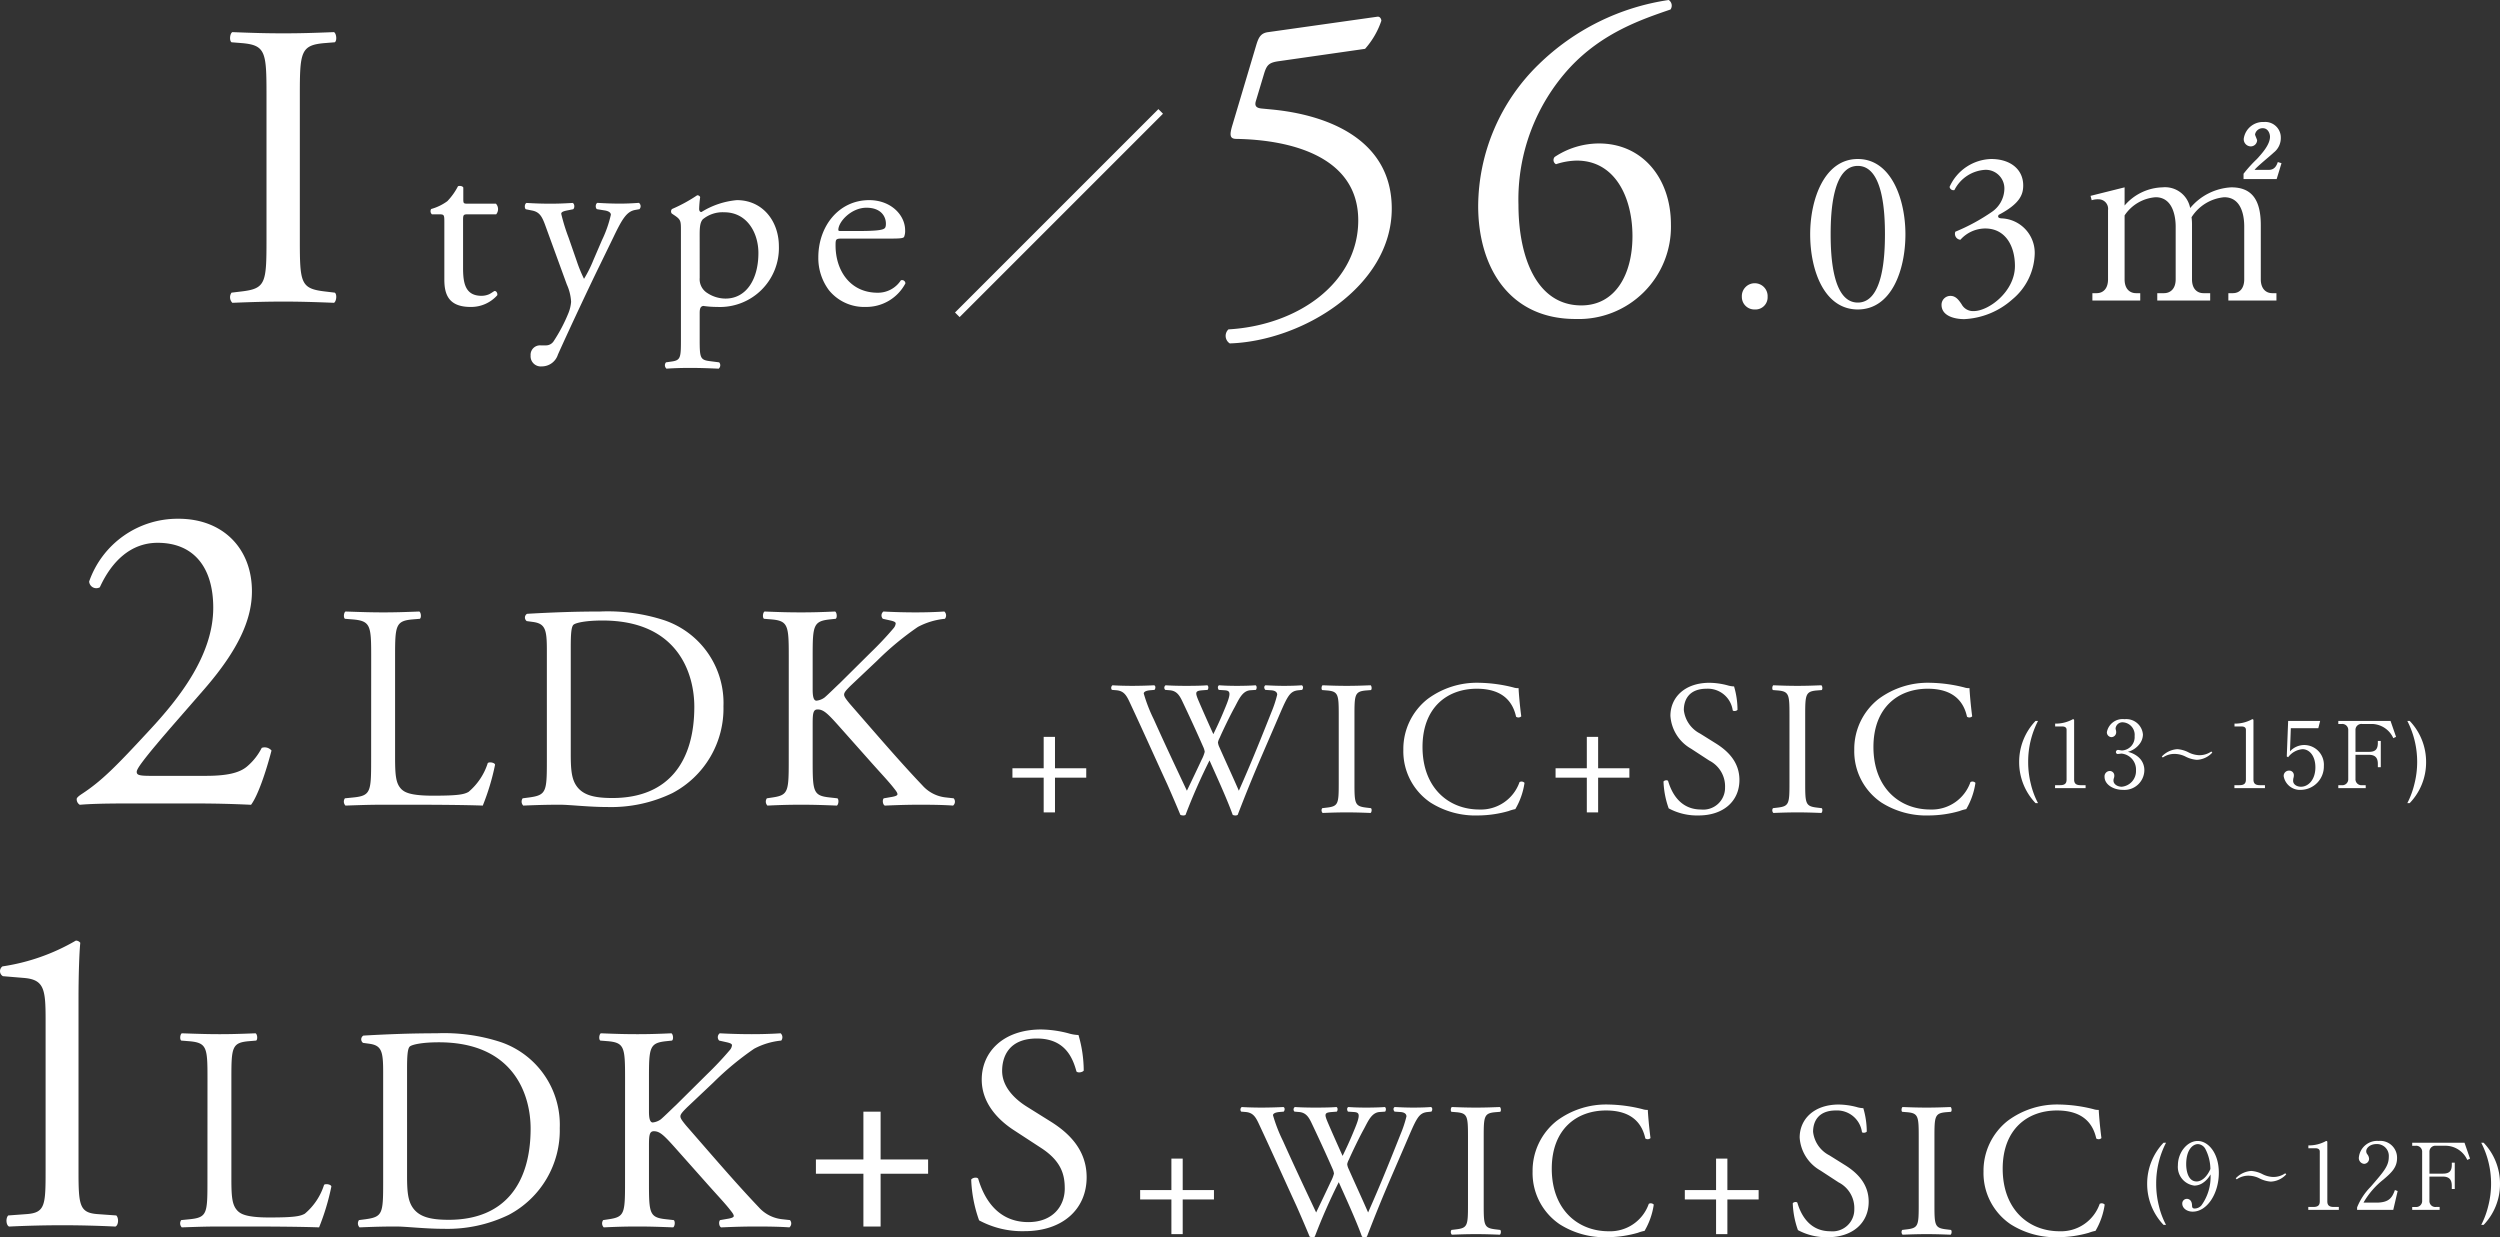
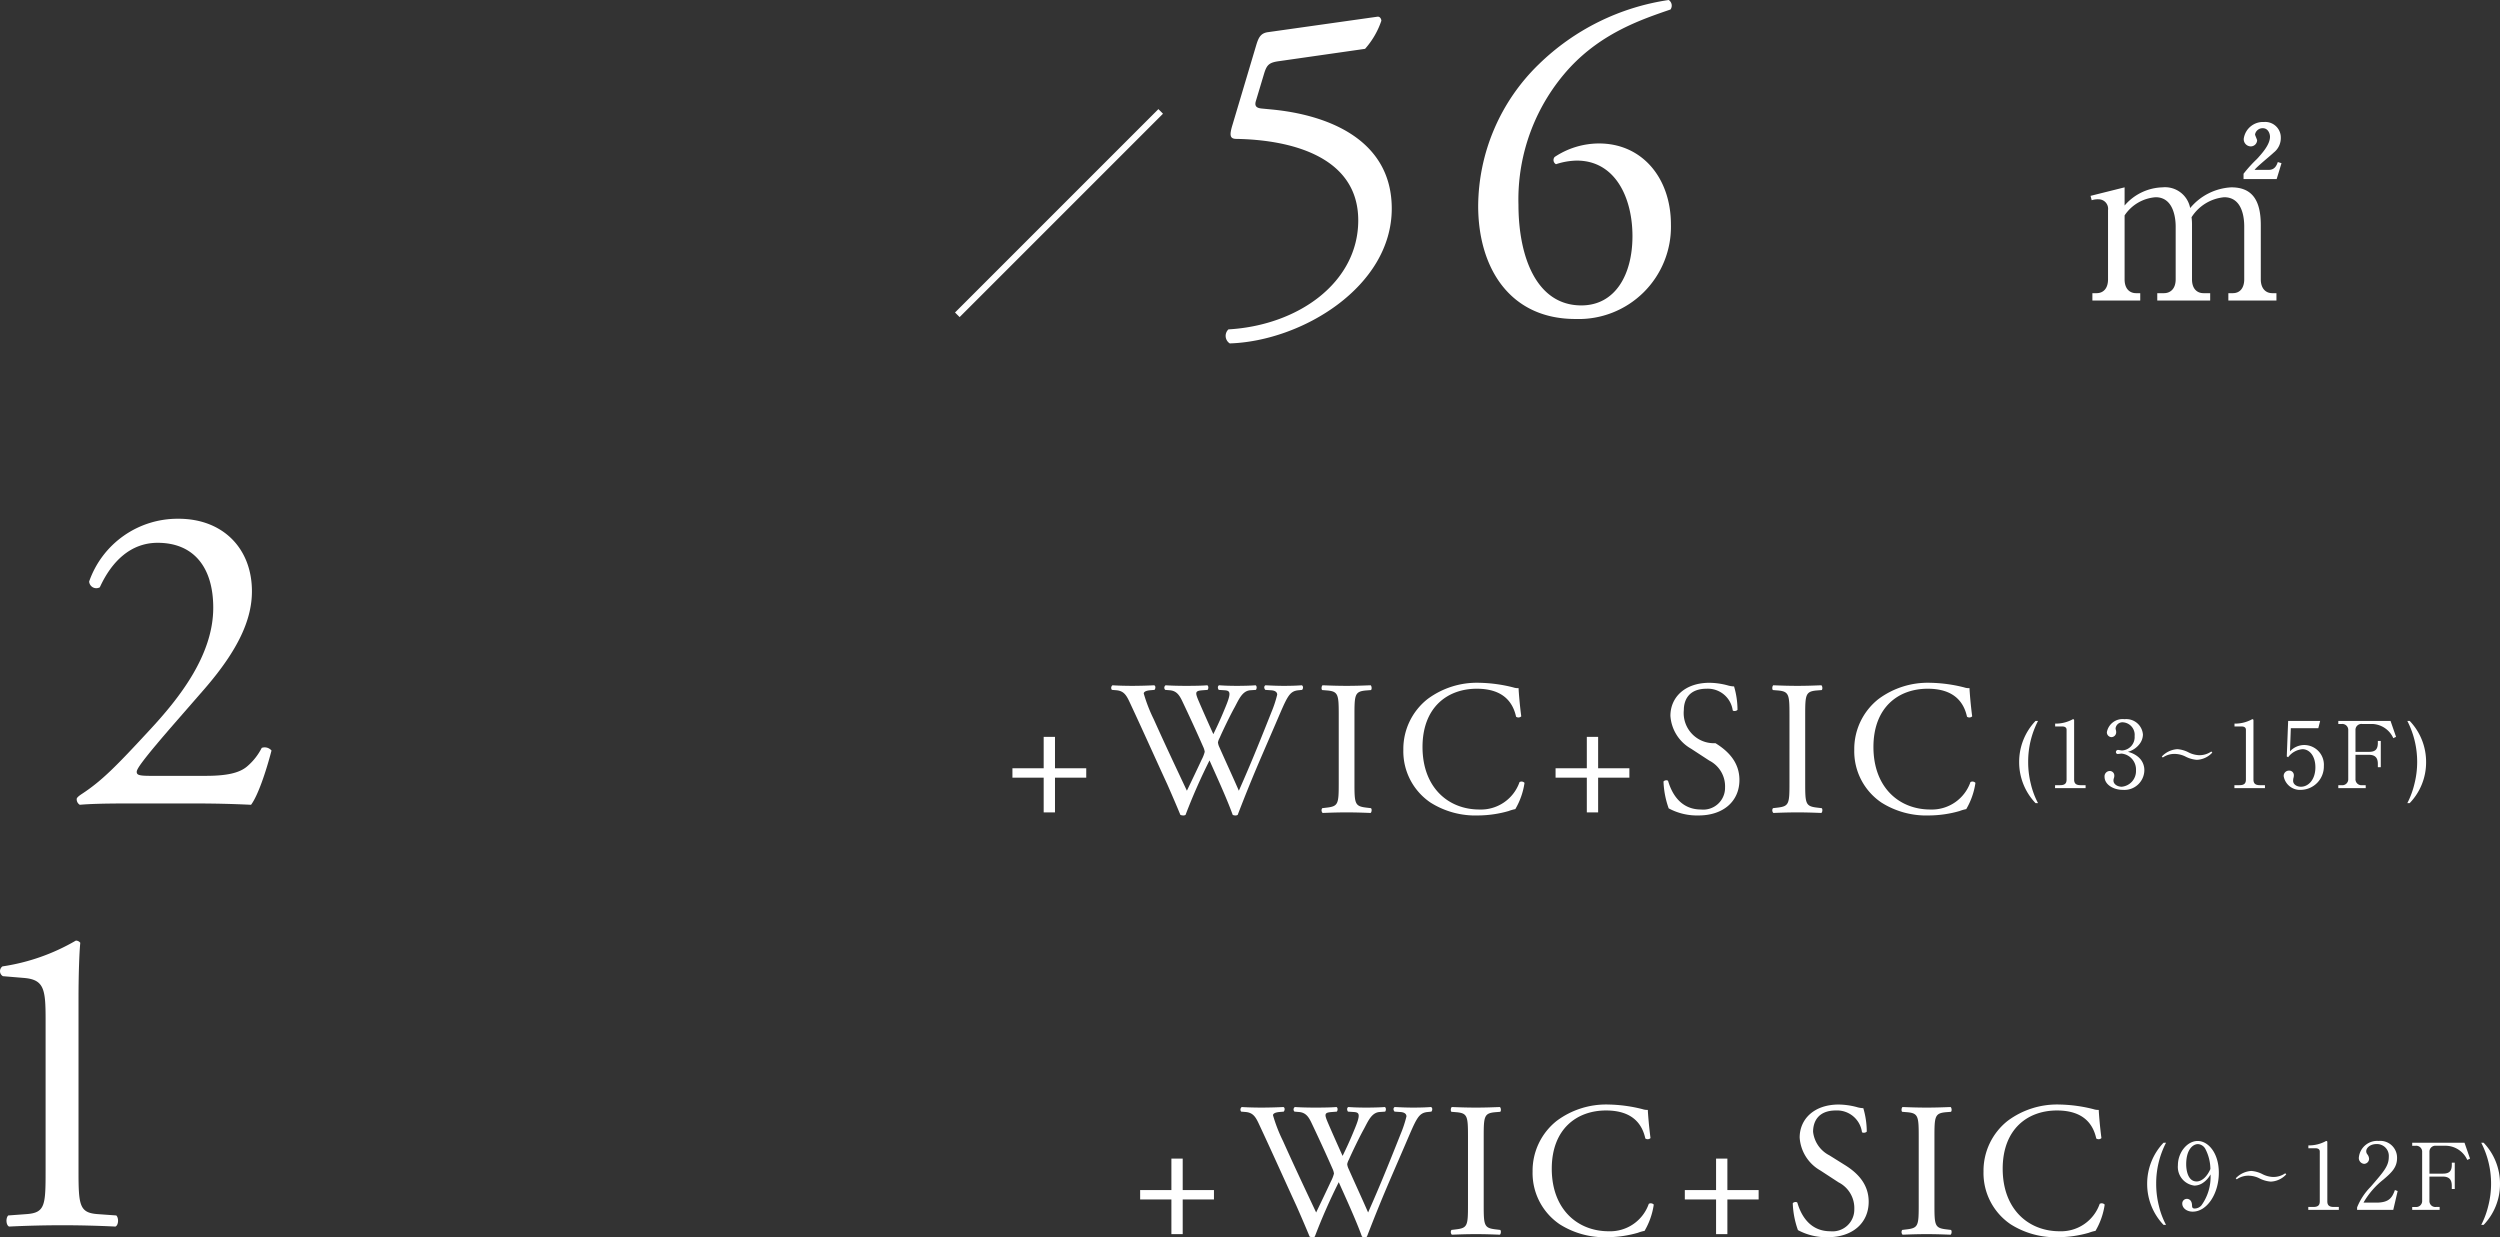
<svg xmlns="http://www.w3.org/2000/svg" width="325.996" height="161.329" viewBox="0 0 325.996 161.329">
  <rect x="0" y="0" width="325.996" height="161.329" fill="#333333" stroke="none" />
  <g id="itype-white" transform="translate(-18193 -1953.231)">
    <g id="グループ_49302" data-name="グループ 49302" transform="translate(3.451)">
-       <path id="パス_104968" data-name="パス 104968" d="M6.784-8.056c0,5.618-.106,6.36-3.233,6.731l-1.325.159A1.029,1.029,0,0,0,2.332.159C4.982.053,6.784,0,9.01,0c2.12,0,3.922.053,6.572.159.318-.159.424-1.113.106-1.325l-1.325-.159C11.236-1.7,11.13-2.438,11.13-8.056V-26.924c0-5.618.106-6.519,3.233-6.784l1.325-.106c.318-.212.212-1.166-.106-1.325-2.65.106-4.452.159-6.572.159-2.226,0-4.028-.053-6.678-.159-.318.159-.424,1.113-.106,1.325l1.325.106c3.127.265,3.233,1.166,3.233,6.784Z" transform="translate(18217.516 1992.558)" fill="#fff" />
-       <path id="パス_104969" data-name="パス 104969" d="M20.955-11.616A1.055,1.055,0,0,0,20.922-13H17.259c-.561,0-.594-.033-.594-.627v-1.485c-.132-.231-.528-.231-.693-.165a8.169,8.169,0,0,1-1.386,1.947,6.552,6.552,0,0,1-2.112,1.023.549.549,0,0,0,.1.693H13.5c.66,0,.693.066.693.957V-3.1c0,1.98.594,3.564,3.432,3.564a4.569,4.569,0,0,0,3.465-1.518c.066-.2-.066-.561-.33-.561-.1,0-.528.363-.825.462a2.519,2.519,0,0,1-.891.165c-2.178,0-2.409-1.749-2.409-3.663v-6.171c0-.693.033-.792.594-.792Zm5.94,19.833a2.2,2.2,0,0,0,2.112-1.551c1.617-3.6,4.323-9.339,5.412-11.55l1.848-3.8c1.122-2.343,1.716-3.3,2.805-3.5l.561-.1a.551.551,0,0,0-.066-.825c-.924.066-1.683.1-2.508.1-.858,0-1.848-.033-2.9-.1-.264.1-.3.66-.066.825l1.023.165c.594.1.792.33.792.561a15.345,15.345,0,0,1-1.155,3.3L33.627-5.643A16.081,16.081,0,0,1,32.406-3.2a18.48,18.48,0,0,1-.957-2.343L30.393-8.58a24.956,24.956,0,0,1-.957-3.1c0-.231.264-.33.726-.429l.825-.165c.231-.165.2-.726-.066-.825-1.056.066-1.98.1-2.871.1-1.089,0-2.079-.033-3.135-.1-.264.1-.3.66-.1.825l.825.165c1.155.231,1.386,1.023,1.947,2.574l2.574,7.062A6.272,6.272,0,0,1,30.723-.2a5,5,0,0,1-.33,1.419,21.016,21.016,0,0,1-1.914,3.663,1.2,1.2,0,0,1-1.089.594h-.627a1.229,1.229,0,0,0-1.32,1.32A1.326,1.326,0,0,0,26.895,8.217Zm18.15-3.5c0,2.376-.033,2.706-1.254,2.871l-.693.1a.577.577,0,0,0,.066.825c.924-.066,1.914-.1,3.1-.1,1.155,0,2.112.033,3.7.1a.577.577,0,0,0,.066-.825l-1.287-.165c-1.188-.165-1.254-.462-1.254-2.8V1.254c0-.693.165-.858.462-.924a12.469,12.469,0,0,0,1.815.132,7.688,7.688,0,0,0,8.052-7.887c0-3.333-2.145-6.039-5.478-6.039a10.487,10.487,0,0,0-4.62,1.551c-.231,0-.3-.2-.3-.429a14.944,14.944,0,0,1,.132-1.518.374.374,0,0,0-.4-.231,19.949,19.949,0,0,1-3.267,1.782.451.451,0,0,0-.033.594l.3.2c.891.594.891.759.891,2.046ZM47.487-9.009c0-1.089.1-1.584.4-1.947a4.056,4.056,0,0,1,2.805-.924c2.97,0,4.455,2.673,4.455,5.313,0,3.432-1.584,5.94-4.29,5.94a4.345,4.345,0,0,1-2.376-.726,2.125,2.125,0,0,1-.99-1.98ZM72.2-8.448c1.386,0,1.848-.033,1.947-.231a2.039,2.039,0,0,0,.132-.858c0-1.98-1.848-3.927-4.686-3.927-3.96,0-6.633,3.4-6.633,7.458a7.007,7.007,0,0,0,1.386,4.29A5.914,5.914,0,0,0,69.135.462a5.767,5.767,0,0,0,5.181-3.069.436.436,0,0,0-.594-.4,3.556,3.556,0,0,1-3.036,1.617c-3.531,0-5.478-2.838-5.478-6.171,0-.825.033-.891.891-.891Zm-6.4-.99c-.231,0-.231-.1-.231-.165.033-1.089,1.716-2.871,3.663-2.871,1.914,0,2.541,1.155,2.541,2.079,0,.429-.1.561-.2.627-.264.2-.99.33-3.432.33Z" transform="translate(18233.297 1992.792)" fill="#fff" />
      <path id="パス_104970" data-name="パス 104970" d="M28.56-24.36l-.6-.6L1.44,1.56l.6.6Z" transform="translate(18312.641 1992.42)" fill="#fff" />
      <path id="パス_104971" data-name="パス 104971" d="M4.6-24.485c-.413,1.357-.354,1.829.531,1.829C12.1-22.538,21-20.414,21-12.036,21-3.953,13.216,1.652,4.071,2.183a1.168,1.168,0,0,0,.177,1.829c9.381-.3,21.122-7.375,21.122-17.582,0-8.968-8.26-12.213-15.635-12.921L8.5-26.609c-.826-.059-1.062-.354-.826-1.062l1.062-3.54c.354-1.121.649-1.416,2.006-1.593L21.889-34.4a10.663,10.663,0,0,0,2.124-3.658c0-.236-.177-.59-.531-.531L9.263-36.58c-.944.118-1.239.649-1.534,1.593ZM36.639-13.924C36.639-5.9,40.71.826,49.324.826A12.03,12.03,0,0,0,61.773-11.5c0-6.018-3.717-10.561-9.381-10.561A10.471,10.471,0,0,0,46.61-20.3a.616.616,0,0,0,.177.944,9.03,9.03,0,0,1,2.714-.472c5.015,0,7.257,4.838,7.257,9.853S54.516-.944,50.091-.944c-5.841,0-8.2-6.313-8.2-13.157a25.391,25.391,0,0,1,6.726-17.877c4.248-4.543,9.322-6.254,13.1-7.552a.873.873,0,0,0-.236-1.239,30.616,30.616,0,0,0-16.933,8.378A25.938,25.938,0,0,0,36.639-13.924Z" transform="translate(18345.662 1994)" fill="#fff" />
-       <path id="パス_104972" data-name="パス 104972" d="M3.75.42A1.583,1.583,0,0,0,5.43-1.23,1.68,1.68,0,0,0,3.75-3,1.681,1.681,0,0,0,2.07-1.23,1.632,1.632,0,0,0,3.75.42ZM17.19-19.2c-4.38,0-6.21,5.28-6.21,9.81,0,4.71,1.83,9.81,6.21,9.81s6.21-5.1,6.21-9.81C23.4-13.92,21.57-19.2,17.19-19.2Zm0,.9c3.3,0,3.54,6.09,3.54,8.91S20.49-.48,17.19-.48s-3.54-6.09-3.54-8.91S13.89-18.3,17.19-18.3ZM31.08,1.68A10.139,10.139,0,0,0,37.35-.9a7.992,7.992,0,0,0,2.91-5.94,4.5,4.5,0,0,0-4.35-4.62c-.36-.03-.51-.15-.36-.45,2.73-1.44,3.21-2.61,3.21-3.84,0-2.13-1.71-3.45-4.17-3.45a6.13,6.13,0,0,0-5.43,3.63.5.5,0,0,0,.63.42,4.8,4.8,0,0,1,4.05-2.64,2.428,2.428,0,0,1,2.46,2.58,3.715,3.715,0,0,1-1.59,2.88,25.354,25.354,0,0,1-4.8,2.61.772.772,0,0,0,.66,1.05,4.359,4.359,0,0,1,3.24-1.47c2.61,0,3.87,2.25,3.87,4.89,0,3.33-3.42,5.88-5.37,5.88a1.682,1.682,0,0,1-1.59-.9c-.33-.48-.72-1.08-1.44-1.08A1.152,1.152,0,0,0,28.11-.18C28.11,1.23,29.73,1.68,31.08,1.68Z" transform="translate(18414.613 1993.165)" fill="#fff" />
      <path id="パス_104973" data-name="パス 104973" d="M2.76-13.65l.15.57a2.615,2.615,0,0,1,.9-.12,1.237,1.237,0,0,1,1.23,1.41v9.03c0,1.17-.6,1.8-1.5,1.8H3V0H9.24V-.96H8.7c-.81,0-1.5-.54-1.5-1.8V-11.1a5.333,5.333,0,0,1,4.05-2.37c2.52,0,2.61,3.18,2.61,3.81v6.9c0,1.23-.69,1.8-1.53,1.8h-.87V0h6.9V-.96h-.87c-.81,0-1.5-.54-1.5-1.8V-9.84a6.977,6.977,0,0,0-.06-1.02,5.652,5.652,0,0,1,4.26-2.61c2.49,0,2.61,2.97,2.61,3.81v6.9c0,.99-.45,1.8-1.5,1.8h-.57V0H27V-.96h-.54c-.9,0-1.5-.66-1.5-1.8V-9.84c0-3.33-1.2-4.92-3.84-4.92a7.475,7.475,0,0,0-5.37,2.7,3.329,3.329,0,0,0-3.6-2.7A6.756,6.756,0,0,0,7.2-12.39v-2.37Zm19.95-2.19h4.32l.63-2.07-.48-.15c-.15.42-.39,1.02-1.17,1.02H24.15c.3-.42,2.16-1.92,2.49-2.25a2.4,2.4,0,0,0,.93-1.95,2.026,2.026,0,0,0-2.19-2.04,2.535,2.535,0,0,0-2.64,2.16.931.931,0,0,0,.9,1.02.828.828,0,0,0,.84-.78c0-.12-.27-.66-.27-.78a1,1,0,0,1,1.02-.81c.69,0,.93.72.93,1.11,0,1.05-1.08,2.22-1.71,2.91a17.448,17.448,0,0,0-1.74,1.92Z" transform="translate(18459.393 1992.42)" fill="#fff" />
    </g>
    <g id="グループ_49304" data-name="グループ 49304" transform="translate(1.977)">
      <path id="パス_104974" data-name="パス 104974" d="M11.136-3.6c-1.508,0-1.8-.116-1.8-.522,0-.348.522-1.276,5.278-6.728l3.538-4.06c4.524-5.22,6.206-9.164,6.206-12.76,0-5.568-3.77-9.454-9.57-9.454A12.208,12.208,0,0,0,3.132-28.942a.935.935,0,0,0,1.392.754c1.566-3.422,4.06-5.8,7.54-5.8,4.7,0,7.25,3.19,7.25,8.468,0,6.206-4.466,11.832-8.294,15.95C6.728-4.93,4.814-2.958,2.146-1.218c-.348.232-.638.464-.638.638a.834.834,0,0,0,.406.754C3.19.058,5.1,0,8.352,0h8.41c2.668,0,5.1.058,7.482.174C25.114-.986,26.158-4,26.912-6.9a1.164,1.164,0,0,0-1.276-.348A7.784,7.784,0,0,1,23.78-4.872C22.736-3.944,21-3.6,18.328-3.6Z" transform="translate(18199.516 2058)" fill="#fff" />
-       <path id="パス_104975" data-name="パス 104975" d="M4.864-5.7c0,3.99-.076,4.522-2.28,4.75l-1.14.114a.738.738,0,0,0,.076.95C3.648.038,4.864,0,6.46,0h3.5c3.914,0,7.524.038,9.462.114a30.471,30.471,0,0,0,1.6-5.32c0-.266-.722-.418-.95-.228a8.11,8.11,0,0,1-2.508,3.762c-.608.342-1.406.494-4.636.494-3,0-3.724-.456-4.142-.874-.684-.722-.8-1.71-.8-4.1V-19.38c0-3.99.076-4.6,2.318-4.788l.912-.076c.228-.152.152-.836-.076-.95-1.9.076-3.192.114-4.674.114-1.52,0-2.812-.038-4.94-.114-.228.114-.3.8-.076.95l.95.076c2.394.19,2.47.8,2.47,4.788Zm22.914,0c0,3.99-.076,4.446-2.28,4.75l-.874.114a.738.738,0,0,0,.076.95C26.486.038,27.854,0,29.45,0c1.33,0,3.762.3,6.194.3A18.353,18.353,0,0,0,44.156-1.52a12.463,12.463,0,0,0,6.65-11.324,11.388,11.388,0,0,0-7.714-11.21,23.825,23.825,0,0,0-8.36-1.14c-3.23,0-6.308.114-9.538.3a.568.568,0,0,0-.038.95l.836.114c1.6.228,1.786,1.026,1.786,3.686Zm3.116-14.9c0-1.71.076-2.66.38-2.888s1.52-.532,3.762-.532c9.956,0,11.97,7.068,11.97,11.248C47.006-5.7,43.7-.874,36.328-.874c-2.394,0-3.838-.38-4.674-1.558-.646-.912-.76-2.128-.76-4.142ZM59.318-5.7c0,3.99-.076,4.446-2.09,4.75l-.76.114a.732.732,0,0,0,.076.95C58.1.038,59.394,0,60.952,0c1.482,0,2.774.038,4.636.114.228-.114.3-.8.076-.95L64.638-.95c-2.128-.228-2.2-.76-2.2-4.75v-4.9c0-1.33.076-1.824.646-1.824.912,0,1.52.76,3.686,3.192l3.04,3.42c1.444,1.634,2.432,2.66,3.154,3.572.266.342.532.646.532.874,0,.19-.38.3-.912.38l-.874.152c-.228.228-.114.874.152.95C73.606.038,74.936,0,76.494,0c1.786,0,3.268.038,4.256.114a.665.665,0,0,0,.076-.95L79.8-.95a4.737,4.737,0,0,1-3.04-1.558c-2.964-3.116-5.89-6.536-9.5-10.678-.494-.608-.722-.912-.722-1.178,0-.3.342-.646.874-1.178l3.42-3.23a38.116,38.116,0,0,1,5.32-4.408,9.386,9.386,0,0,1,3.534-1.064.7.7,0,0,0-.076-.95c-1.14.076-2.432.114-3.762.114s-2.85-.038-4.18-.114a.635.635,0,0,0-.076.95l1.026.228c.494.114.646.228.646.38a1.122,1.122,0,0,1-.266.608,42.9,42.9,0,0,1-2.964,3.154l-4.1,4.066c-.418.38-1.406,1.368-1.938,1.824a2.167,2.167,0,0,1-1.064.418c-.418,0-.494-.722-.494-1.444v-4.37c0-3.99.076-4.56,2.28-4.788l.722-.076c.228-.152.152-.836-.076-.95-1.634.076-2.926.114-4.408.114-1.71,0-2.926-.038-4.788-.114-.228.114-.3.8-.076.95l.95.076c2.2.19,2.28.8,2.28,4.788Z" transform="translate(18234.555 2058.165)" fill="#fff" />
-       <path id="パス_104976" data-name="パス 104976" d="M7,0V-4.525h4.075V-5.75H7v-4.1H5.525v4.1H1.45v1.225H5.525V0Zm8.025-15.925c1.05.1,1.35.775,1.825,1.8,1.625,3.475,3.175,6.95,4.775,10.425.325.725,1.3,2.975,1.725,4.025A1,1,0,0,0,23.725.4a.533.533,0,0,0,.3-.075,76.918,76.918,0,0,1,3.125-7.1c.775,1.75,2.225,4.875,3.025,7.1a.8.8,0,0,0,.35.075.533.533,0,0,0,.3-.075C31.85-2.35,32.85-4.8,33.95-7.35l1.825-4.225c1.5-3.475,1.725-4.225,2.975-4.35l.475-.05c.175-.2.15-.525-.05-.6-.65.05-1.375.075-2.325.075-.775,0-1.45-.025-2.4-.075-.2.1-.225.375-.025.6l.725.05c.525.025.825.225.825.575a15.158,15.158,0,0,1-.75,2.275c-.175.45-1.5,3.775-2,4.975-.725,1.775-1.475,3.525-2.25,5.275-.825-1.9-1.7-3.775-2.55-5.7a1.9,1.9,0,0,1-.175-.6,2.041,2.041,0,0,1,.225-.6c.375-.875,1.425-3.05,1.95-3.975.55-1.025,1-2.15,2.05-2.225l.725-.05c.15-.2.125-.525-.05-.6-.575.05-1.575.075-2.4.075-.925,0-1.675-.025-2.35-.075-.175.075-.225.35-.05.6l.75.05c.8.05.925.325.025,2.45-.55,1.35-1,2.3-1.475,3.275-.7-1.55-1.4-3.125-1.925-4.35-.475-1.125-.45-1.3.525-1.375l.65-.05c.15-.2.125-.525-.05-.6-.575.05-1.5.075-2.75.075-1,0-1.95-.025-2.675-.075a.386.386,0,0,0-.05.6l.6.05c.85.075,1.225.6,1.6,1.375.95,2,1.875,4,2.75,6a2.166,2.166,0,0,1,.2.65,4.539,4.539,0,0,1-.4,1.025c-.65,1.4-1.325,2.8-1.925,4.05-1.45-3.075-2.925-6.2-4.325-9.325a20.111,20.111,0,0,1-1.3-3.35c0-.225.3-.375.825-.425l.575-.05c.15-.175.175-.525-.05-.6-.875.05-2.15.075-2.85.075-.775,0-1.9-.025-2.575-.075a.411.411,0,0,0-.075.6ZM44-3.8c0,2.65-.05,3-1.525,3.175L41.85-.55a.486.486,0,0,0,.05.625C43.15.025,44,0,45.05,0c1,0,1.85.025,3.1.075.15-.075.2-.525.05-.625l-.625-.075C46.1-.8,46.05-1.15,46.05-3.8v-8.9c0-2.65.05-3.075,1.525-3.2l.625-.05c.15-.1.1-.55-.05-.625-1.25.05-2.1.075-3.1.075-1.05,0-1.9-.025-3.15-.075-.15.075-.2.525-.05.625l.625.05c1.475.125,1.525.55,1.525,3.2Zm8.425-4.35a8.059,8.059,0,0,0,3.55,6.875A10.952,10.952,0,0,0,62.2.4a14.733,14.733,0,0,0,3.95-.575,5.034,5.034,0,0,1,.875-.25,9.4,9.4,0,0,0,1.2-3.425.526.526,0,0,0-.65-.1A5.33,5.33,0,0,1,62.35-.375c-4.1,0-7.425-2.9-7.425-8.15,0-5.175,3.25-7.6,7.075-7.6,3.625,0,4.75,1.95,5.125,3.65a.527.527,0,0,0,.675-.05c-.2-1.525-.325-3.1-.35-3.675a1.886,1.886,0,0,1-.7-.1,19.291,19.291,0,0,0-4.425-.6,10.773,10.773,0,0,0-6.75,2.125A8.3,8.3,0,0,0,52.425-8.15ZM77.825,0V-4.525H81.9V-5.75H77.825v-4.1H76.35v4.1H72.275v1.225H76.35V0ZM96.25-4.225c0-2.375-1.55-3.825-3.125-4.8l-2-1.25A3.932,3.932,0,0,1,89-13.35c0-1.15.525-2.775,2.975-2.775a3.275,3.275,0,0,1,3.4,2.825c.125.15.525.075.625-.075a10.935,10.935,0,0,0-.45-3.05,3.36,3.36,0,0,1-.875-.15A9.663,9.663,0,0,0,92.35-16.9c-3.25,0-5.1,1.925-5.1,4.3a5.332,5.332,0,0,0,2.7,4.3l2.375,1.55a3.756,3.756,0,0,1,2.05,3.5A2.839,2.839,0,0,1,91.25-.375c-2.9,0-3.925-2.45-4.3-3.725-.1-.15-.475-.1-.6.075a11.545,11.545,0,0,0,.675,3.5,7.8,7.8,0,0,0,3.9.925C94.175.4,96.25-1.475,96.25-4.225Zm6.525.425c0,2.65-.05,3-1.525,3.175l-.625.075a.486.486,0,0,0,.05.625c1.25-.05,2.1-.075,3.15-.075,1,0,1.85.025,3.1.075.15-.075.2-.525.05-.625l-.625-.075c-1.475-.175-1.525-.525-1.525-3.175v-8.9c0-2.65.05-3.075,1.525-3.2l.625-.05c.15-.1.1-.55-.05-.625-1.25.05-2.1.075-3.1.075-1.05,0-1.9-.025-3.15-.075-.15.075-.2.525-.05.625l.625.05c1.475.125,1.525.55,1.525,3.2Zm8.45-4.35a8.059,8.059,0,0,0,3.55,6.875A10.952,10.952,0,0,0,121,.4a14.733,14.733,0,0,0,3.95-.575,5.034,5.034,0,0,1,.875-.25,9.4,9.4,0,0,0,1.2-3.425.526.526,0,0,0-.65-.1A5.33,5.33,0,0,1,121.15-.375c-4.1,0-7.425-2.9-7.425-8.15,0-5.175,3.25-7.6,7.075-7.6,3.625,0,4.75,1.95,5.125,3.65a.527.527,0,0,0,.675-.05c-.2-1.525-.325-3.1-.35-3.675a1.886,1.886,0,0,1-.7-.1,19.291,19.291,0,0,0-4.425-.6,10.773,10.773,0,0,0-6.75,2.125A8.3,8.3,0,0,0,111.225-8.15Z" transform="translate(18321.592 2059.165)" fill="#fff" />
+       <path id="パス_104976" data-name="パス 104976" d="M7,0V-4.525h4.075V-5.75H7v-4.1H5.525v4.1H1.45v1.225H5.525V0Zm8.025-15.925c1.05.1,1.35.775,1.825,1.8,1.625,3.475,3.175,6.95,4.775,10.425.325.725,1.3,2.975,1.725,4.025A1,1,0,0,0,23.725.4a.533.533,0,0,0,.3-.075,76.918,76.918,0,0,1,3.125-7.1c.775,1.75,2.225,4.875,3.025,7.1a.8.8,0,0,0,.35.075.533.533,0,0,0,.3-.075C31.85-2.35,32.85-4.8,33.95-7.35l1.825-4.225c1.5-3.475,1.725-4.225,2.975-4.35l.475-.05c.175-.2.15-.525-.05-.6-.65.05-1.375.075-2.325.075-.775,0-1.45-.025-2.4-.075-.2.1-.225.375-.025.6l.725.05c.525.025.825.225.825.575a15.158,15.158,0,0,1-.75,2.275c-.175.45-1.5,3.775-2,4.975-.725,1.775-1.475,3.525-2.25,5.275-.825-1.9-1.7-3.775-2.55-5.7a1.9,1.9,0,0,1-.175-.6,2.041,2.041,0,0,1,.225-.6c.375-.875,1.425-3.05,1.95-3.975.55-1.025,1-2.15,2.05-2.225l.725-.05c.15-.2.125-.525-.05-.6-.575.05-1.575.075-2.4.075-.925,0-1.675-.025-2.35-.075-.175.075-.225.35-.05.6l.75.05c.8.05.925.325.025,2.45-.55,1.35-1,2.3-1.475,3.275-.7-1.55-1.4-3.125-1.925-4.35-.475-1.125-.45-1.3.525-1.375l.65-.05c.15-.2.125-.525-.05-.6-.575.05-1.5.075-2.75.075-1,0-1.95-.025-2.675-.075a.386.386,0,0,0-.05.6l.6.05c.85.075,1.225.6,1.6,1.375.95,2,1.875,4,2.75,6a2.166,2.166,0,0,1,.2.65,4.539,4.539,0,0,1-.4,1.025c-.65,1.4-1.325,2.8-1.925,4.05-1.45-3.075-2.925-6.2-4.325-9.325a20.111,20.111,0,0,1-1.3-3.35c0-.225.3-.375.825-.425l.575-.05c.15-.175.175-.525-.05-.6-.875.05-2.15.075-2.85.075-.775,0-1.9-.025-2.575-.075a.411.411,0,0,0-.075.6ZM44-3.8c0,2.65-.05,3-1.525,3.175L41.85-.55a.486.486,0,0,0,.05.625C43.15.025,44,0,45.05,0c1,0,1.85.025,3.1.075.15-.075.2-.525.05-.625l-.625-.075C46.1-.8,46.05-1.15,46.05-3.8v-8.9c0-2.65.05-3.075,1.525-3.2l.625-.05c.15-.1.1-.55-.05-.625-1.25.05-2.1.075-3.1.075-1.05,0-1.9-.025-3.15-.075-.15.075-.2.525-.05.625l.625.05c1.475.125,1.525.55,1.525,3.2Zm8.425-4.35a8.059,8.059,0,0,0,3.55,6.875A10.952,10.952,0,0,0,62.2.4a14.733,14.733,0,0,0,3.95-.575,5.034,5.034,0,0,1,.875-.25,9.4,9.4,0,0,0,1.2-3.425.526.526,0,0,0-.65-.1A5.33,5.33,0,0,1,62.35-.375c-4.1,0-7.425-2.9-7.425-8.15,0-5.175,3.25-7.6,7.075-7.6,3.625,0,4.75,1.95,5.125,3.65a.527.527,0,0,0,.675-.05c-.2-1.525-.325-3.1-.35-3.675a1.886,1.886,0,0,1-.7-.1,19.291,19.291,0,0,0-4.425-.6,10.773,10.773,0,0,0-6.75,2.125A8.3,8.3,0,0,0,52.425-8.15ZM77.825,0V-4.525H81.9V-5.75H77.825v-4.1H76.35v4.1H72.275v1.225H76.35V0ZM96.25-4.225c0-2.375-1.55-3.825-3.125-4.8A3.932,3.932,0,0,1,89-13.35c0-1.15.525-2.775,2.975-2.775a3.275,3.275,0,0,1,3.4,2.825c.125.15.525.075.625-.075a10.935,10.935,0,0,0-.45-3.05,3.36,3.36,0,0,1-.875-.15A9.663,9.663,0,0,0,92.35-16.9c-3.25,0-5.1,1.925-5.1,4.3a5.332,5.332,0,0,0,2.7,4.3l2.375,1.55a3.756,3.756,0,0,1,2.05,3.5A2.839,2.839,0,0,1,91.25-.375c-2.9,0-3.925-2.45-4.3-3.725-.1-.15-.475-.1-.6.075a11.545,11.545,0,0,0,.675,3.5,7.8,7.8,0,0,0,3.9.925C94.175.4,96.25-1.475,96.25-4.225Zm6.525.425c0,2.65-.05,3-1.525,3.175l-.625.075a.486.486,0,0,0,.05.625c1.25-.05,2.1-.075,3.15-.075,1,0,1.85.025,3.1.075.15-.075.2-.525.05-.625l-.625-.075c-1.475-.175-1.525-.525-1.525-3.175v-8.9c0-2.65.05-3.075,1.525-3.2l.625-.05c.15-.1.1-.55-.05-.625-1.25.05-2.1.075-3.1.075-1.05,0-1.9-.025-3.15-.075-.15.075-.2.525-.05.625l.625.05c1.475.125,1.525.55,1.525,3.2Zm8.45-4.35a8.059,8.059,0,0,0,3.55,6.875A10.952,10.952,0,0,0,121,.4a14.733,14.733,0,0,0,3.95-.575,5.034,5.034,0,0,1,.875-.25,9.4,9.4,0,0,0,1.2-3.425.526.526,0,0,0-.65-.1A5.33,5.33,0,0,1,121.15-.375c-4.1,0-7.425-2.9-7.425-8.15,0-5.175,3.25-7.6,7.075-7.6,3.625,0,4.75,1.95,5.125,3.65a.527.527,0,0,0,.675-.05c-.2-1.525-.325-3.1-.35-3.675a1.886,1.886,0,0,1-.7-.1,19.291,19.291,0,0,0-4.425-.6,10.773,10.773,0,0,0-6.75,2.125A8.3,8.3,0,0,0,111.225-8.15Z" transform="translate(18321.592 2059.165)" fill="#fff" />
      <path id="パス_104977" data-name="パス 104977" d="M2.952,1.956a10.35,10.35,0,0,1-.936-2.5A11.638,11.638,0,0,1,1.668-3.4,11.526,11.526,0,0,1,2.952-8.76H2.628A7.721,7.721,0,0,0,.492-3.4,7.712,7.712,0,0,0,2.628,1.956ZM5.172,0H9.156V-.384H8.5c-.588,0-.84-.216-.84-.732v-7.7c0-.1-.024-.168-.132-.168-.048,0-.084.024-.168.072a4.622,4.622,0,0,1-1.956.5H5.184v.372H6.1c.228,0,.576.06.576.432v6.492c0,.492-.216.732-.84.732h-.66Zm9.492-4.728a2.853,2.853,0,0,0,1.524-1.02,2.075,2.075,0,0,0,.444-1.224,2.177,2.177,0,0,0-2.4-2.016,2.084,2.084,0,0,0-2.3,1.68.621.621,0,0,0,.6.66.634.634,0,0,0,.612-.66A1.183,1.183,0,0,0,13.1-7.6a.957.957,0,0,1-.036-.18.9.9,0,0,1,.972-.8,1.635,1.635,0,0,1,1.512,1.8,1.741,1.741,0,0,1-1.644,1.872c-.084,0-.444-.072-.516-.072a.272.272,0,0,0-.276.276.237.237,0,0,0,.264.252c.072,0,.408-.048.48-.048a2.09,2.09,0,0,1,1.872,2.2A2.051,2.051,0,0,1,13.872-.18c-.564,0-1.08-.336-1.08-.792a.854.854,0,0,1,.036-.276.989.989,0,0,0,.072-.384.587.587,0,0,0-.588-.6.692.692,0,0,0-.684.768c0,.96,1.092,1.692,2.388,1.692a2.6,2.6,0,0,0,2.8-2.532A2.229,2.229,0,0,0,16-4.08,3.217,3.217,0,0,0,14.664-4.728Zm10.884-.048a2.682,2.682,0,0,1-1.656.48,3.337,3.337,0,0,1-1.38-.4,3.815,3.815,0,0,0-1.392-.384,3.054,3.054,0,0,0-2.028.96l.132.132a2.626,2.626,0,0,1,1.656-.468,3.214,3.214,0,0,1,1.38.384,3.936,3.936,0,0,0,1.392.384,2.889,2.889,0,0,0,2.028-.948ZM28.56,0h3.984V-.384h-.66c-.588,0-.84-.216-.84-.732v-7.7c0-.1-.024-.168-.132-.168-.048,0-.084.024-.168.072a4.622,4.622,0,0,1-1.956.5h-.216v.372h.912c.228,0,.576.06.576.432v6.492c0,.492-.216.732-.84.732h-.66ZM39.5-7.812l.24-.948H35.568l-.18,4.632.18.1A2.608,2.608,0,0,1,37.44-5.076c.876,0,1.68.84,1.68,2.364,0,1.608-.912,2.532-1.884,2.532-.48,0-1.02-.264-1.02-.78a1.784,1.784,0,0,1,.036-.336,1.224,1.224,0,0,0,.06-.36.592.592,0,0,0-.624-.624.681.681,0,0,0-.7.744A2.157,2.157,0,0,0,37.26.228a3.047,3.047,0,0,0,2.964-3.1,2.572,2.572,0,0,0-2.556-2.748,2.532,2.532,0,0,0-1.86.828l.108-3.024Zm6.18,7.428h-.468a.774.774,0,0,1-.864-.828V-4.344h1.74c.888,0,1.176.456,1.176,1.188v.432h.384V-6.156h-.384v.24c0,.852-.312,1.188-1.176,1.188h-1.74V-7.536a.774.774,0,0,1,.864-.828h1.332a3.126,3.126,0,0,1,2.736,1.848l.36-.168-.72-2.076H42.108v.4h.432a.774.774,0,0,1,.864.828v6.324a.779.779,0,0,1-.864.828h-.432V0h3.576Zm5.736,2.34A7.658,7.658,0,0,0,53.556-3.4,7.721,7.721,0,0,0,51.42-8.76h-.312A11.681,11.681,0,0,1,52.392-3.4a11.636,11.636,0,0,1-.36,2.856,10.965,10.965,0,0,1-.924,2.5Z" transform="translate(18453.826 2056)" fill="#fff" />
    </g>
    <g id="グループ_49303" data-name="グループ 49303" transform="translate(-0.33)">
      <path id="パス_104978" data-name="パス 104978" d="M12.76-7.076c0,4.466-.058,5.452-2.494,5.626l-2.378.174C7.54-.928,7.6,0,8,.174,10.266.058,12.876,0,14.964,0c2.03,0,4.64.058,6.9.174.406-.174.464-1.1.116-1.45L19.546-1.45c-2.378-.174-2.494-1.16-2.494-5.626v-22.5c0-3.306.116-6.206.232-7.25a.714.714,0,0,0-.58-.29,26.751,26.751,0,0,1-9.57,3.364.76.76,0,0,0,.058,1.276l2.784.232c2.61.232,2.784,1.508,2.784,5.452Z" transform="translate(18186.516 2113)" fill="#fff" />
-       <path id="パス_104979" data-name="パス 104979" d="M4.864-5.7c0,3.99-.076,4.522-2.28,4.75l-1.14.114a.738.738,0,0,0,.076.95C3.648.038,4.864,0,6.46,0h3.5c3.914,0,7.524.038,9.462.114a30.471,30.471,0,0,0,1.6-5.32c0-.266-.722-.418-.95-.228a8.11,8.11,0,0,1-2.508,3.762c-.608.342-1.406.494-4.636.494-3,0-3.724-.456-4.142-.874-.684-.722-.8-1.71-.8-4.1V-19.38c0-3.99.076-4.6,2.318-4.788l.912-.076c.228-.152.152-.836-.076-.95-1.9.076-3.192.114-4.674.114-1.52,0-2.812-.038-4.94-.114-.228.114-.3.8-.076.95l.95.076c2.394.19,2.47.8,2.47,4.788Zm22.914,0c0,3.99-.076,4.446-2.28,4.75l-.874.114a.738.738,0,0,0,.076.95C26.486.038,27.854,0,29.45,0c1.33,0,3.762.3,6.194.3A18.353,18.353,0,0,0,44.156-1.52a12.463,12.463,0,0,0,6.65-11.324,11.388,11.388,0,0,0-7.714-11.21,23.825,23.825,0,0,0-8.36-1.14c-3.23,0-6.308.114-9.538.3a.568.568,0,0,0-.038.95l.836.114c1.6.228,1.786,1.026,1.786,3.686Zm3.116-14.9c0-1.71.076-2.66.38-2.888s1.52-.532,3.762-.532c9.956,0,11.97,7.068,11.97,11.248C47.006-5.7,43.7-.874,36.328-.874c-2.394,0-3.838-.38-4.674-1.558-.646-.912-.76-2.128-.76-4.142ZM59.318-5.7c0,3.99-.076,4.446-2.09,4.75l-.76.114a.732.732,0,0,0,.076.95C58.1.038,59.394,0,60.952,0c1.482,0,2.774.038,4.636.114.228-.114.3-.8.076-.95L64.638-.95c-2.128-.228-2.2-.76-2.2-4.75v-4.9c0-1.33.076-1.824.646-1.824.912,0,1.52.76,3.686,3.192l3.04,3.42c1.444,1.634,2.432,2.66,3.154,3.572.266.342.532.646.532.874,0,.19-.38.3-.912.38l-.874.152c-.228.228-.114.874.152.95C73.606.038,74.936,0,76.494,0c1.786,0,3.268.038,4.256.114a.665.665,0,0,0,.076-.95L79.8-.95a4.737,4.737,0,0,1-3.04-1.558c-2.964-3.116-5.89-6.536-9.5-10.678-.494-.608-.722-.912-.722-1.178,0-.3.342-.646.874-1.178l3.42-3.23a38.116,38.116,0,0,1,5.32-4.408,9.386,9.386,0,0,1,3.534-1.064.7.7,0,0,0-.076-.95c-1.14.076-2.432.114-3.762.114s-2.85-.038-4.18-.114a.635.635,0,0,0-.076.95l1.026.228c.494.114.646.228.646.38a1.122,1.122,0,0,1-.266.608,42.9,42.9,0,0,1-2.964,3.154l-4.1,4.066c-.418.38-1.406,1.368-1.938,1.824a2.167,2.167,0,0,1-1.064.418c-.418,0-.494-.722-.494-1.444v-4.37c0-3.99.076-4.56,2.28-4.788l.722-.076c.228-.152.152-.836-.076-.95-1.634.076-2.926.114-4.408.114-1.71,0-2.926-.038-4.788-.114-.228.114-.3.8-.076.95l.95.076c2.2.19,2.28.8,2.28,4.788ZM92.644,0V-6.878h6.194V-8.74H92.644v-6.232H90.4V-8.74H84.208v1.862H90.4V0ZM119.51-6.422c0-3.61-2.356-5.814-4.75-7.3l-3.04-1.9c-1.406-.874-3.23-2.47-3.23-4.674,0-1.748.8-4.218,4.522-4.218,3.648,0,4.674,2.47,5.168,4.294.19.228.8.114.95-.114a16.622,16.622,0,0,0-.684-4.636,5.107,5.107,0,0,1-1.33-.228,14.688,14.688,0,0,0-3.534-.494c-4.94,0-7.752,2.926-7.752,6.536,0,3.116,2.2,5.282,4.1,6.536l3.61,2.356c2.774,1.786,3.116,3.648,3.116,5.32,0,2.28-1.558,4.37-4.75,4.37-4.408,0-5.966-3.724-6.536-5.662-.152-.228-.722-.152-.912.114A17.549,17.549,0,0,0,105.488-.8,11.861,11.861,0,0,0,111.416.608C116.356.608,119.51-2.242,119.51-6.422Z" transform="translate(18215.516 2113.165)" fill="#fff" />
      <path id="パス_104980" data-name="パス 104980" d="M7,0V-4.525h4.075V-5.75H7v-4.1H5.525v4.1H1.45v1.225H5.525V0Zm8.225-15.925c1.05.1,1.35.775,1.825,1.8,1.625,3.475,3.175,6.95,4.775,10.425.325.725,1.3,2.975,1.725,4.025A1,1,0,0,0,23.925.4a.533.533,0,0,0,.3-.075,76.919,76.919,0,0,1,3.125-7.1c.775,1.75,2.225,4.875,3.025,7.1a.8.8,0,0,0,.35.075.533.533,0,0,0,.3-.075C32.05-2.35,33.05-4.8,34.15-7.35l1.825-4.225c1.5-3.475,1.725-4.225,2.975-4.35l.475-.05c.175-.2.15-.525-.05-.6-.65.05-1.375.075-2.325.075-.775,0-1.45-.025-2.4-.075-.2.1-.225.375-.025.6l.725.05c.525.025.825.225.825.575a15.158,15.158,0,0,1-.75,2.275c-.175.45-1.5,3.775-2,4.975-.725,1.775-1.475,3.525-2.25,5.275-.825-1.9-1.7-3.775-2.55-5.7a1.9,1.9,0,0,1-.175-.6,2.041,2.041,0,0,1,.225-.6c.375-.875,1.425-3.05,1.95-3.975.55-1.025,1-2.15,2.05-2.225l.725-.05c.15-.2.125-.525-.05-.6-.575.05-1.575.075-2.4.075-.925,0-1.675-.025-2.35-.075-.175.075-.225.35-.05.6l.75.05c.8.05.925.325.025,2.45-.55,1.35-1,2.3-1.475,3.275-.7-1.55-1.4-3.125-1.925-4.35-.475-1.125-.45-1.3.525-1.375l.65-.05c.15-.2.125-.525-.05-.6-.575.05-1.5.075-2.75.075-1,0-1.95-.025-2.675-.075a.386.386,0,0,0-.05.6l.6.05c.85.075,1.225.6,1.6,1.375.95,2,1.875,4,2.75,6a2.166,2.166,0,0,1,.2.65,4.539,4.539,0,0,1-.4,1.025c-.65,1.4-1.325,2.8-1.925,4.05-1.45-3.075-2.925-6.2-4.325-9.325a20.111,20.111,0,0,1-1.3-3.35c0-.225.3-.375.825-.425l.575-.05c.15-.175.175-.525-.05-.6-.875.05-2.15.075-2.85.075-.775,0-1.9-.025-2.575-.075a.411.411,0,0,0-.075.6ZM44.2-3.8c0,2.65-.05,3-1.525,3.175L42.05-.55a.486.486,0,0,0,.05.625C43.35.025,44.2,0,45.25,0c1,0,1.85.025,3.1.075.15-.075.2-.525.05-.625l-.625-.075C46.3-.8,46.25-1.15,46.25-3.8v-8.9c0-2.65.05-3.075,1.525-3.2l.625-.05c.15-.1.1-.55-.05-.625-1.25.05-2.1.075-3.1.075-1.05,0-1.9-.025-3.15-.075-.15.075-.2.525-.05.625l.625.05c1.475.125,1.525.55,1.525,3.2Zm8.425-4.35a8.059,8.059,0,0,0,3.55,6.875A10.952,10.952,0,0,0,62.4.4a14.733,14.733,0,0,0,3.95-.575,5.034,5.034,0,0,1,.875-.25,9.4,9.4,0,0,0,1.2-3.425.526.526,0,0,0-.65-.1A5.33,5.33,0,0,1,62.55-.375c-4.1,0-7.425-2.9-7.425-8.15,0-5.175,3.25-7.6,7.075-7.6,3.625,0,4.75,1.95,5.125,3.65a.527.527,0,0,0,.675-.05c-.2-1.525-.325-3.1-.35-3.675a1.886,1.886,0,0,1-.7-.1,19.29,19.29,0,0,0-4.425-.6,10.773,10.773,0,0,0-6.75,2.125A8.3,8.3,0,0,0,52.625-8.15ZM78.025,0V-4.525H82.1V-5.75H78.025v-4.1H76.55v4.1H72.475v1.225H76.55V0ZM96.45-4.225c0-2.375-1.55-3.825-3.125-4.8l-2-1.25A3.932,3.932,0,0,1,89.2-13.35c0-1.15.525-2.775,2.975-2.775a3.275,3.275,0,0,1,3.4,2.825c.125.15.525.075.625-.075a10.935,10.935,0,0,0-.45-3.05,3.36,3.36,0,0,1-.875-.15A9.663,9.663,0,0,0,92.55-16.9c-3.25,0-5.1,1.925-5.1,4.3a5.332,5.332,0,0,0,2.7,4.3l2.375,1.55a3.756,3.756,0,0,1,2.05,3.5A2.839,2.839,0,0,1,91.45-.375c-2.9,0-3.925-2.45-4.3-3.725-.1-.15-.475-.1-.6.075a11.545,11.545,0,0,0,.675,3.5,7.8,7.8,0,0,0,3.9.925C94.375.4,96.45-1.475,96.45-4.225Zm6.525.425c0,2.65-.05,3-1.525,3.175l-.625.075a.486.486,0,0,0,.05.625c1.25-.05,2.1-.075,3.15-.075,1,0,1.85.025,3.1.075.15-.075.2-.525.05-.625l-.625-.075c-1.475-.175-1.525-.525-1.525-3.175v-8.9c0-2.65.05-3.075,1.525-3.2l.625-.05c.15-.1.1-.55-.05-.625-1.25.05-2.1.075-3.1.075-1.05,0-1.9-.025-3.15-.075-.15.075-.2.525-.05.625l.625.05c1.475.125,1.525.55,1.525,3.2Zm8.45-4.35a8.059,8.059,0,0,0,3.55,6.875A10.952,10.952,0,0,0,121.2.4a14.733,14.733,0,0,0,3.95-.575,5.034,5.034,0,0,1,.875-.25,9.4,9.4,0,0,0,1.2-3.425.526.526,0,0,0-.65-.1A5.33,5.33,0,0,1,121.35-.375c-4.1,0-7.425-2.9-7.425-8.15,0-5.175,3.25-7.6,7.075-7.6,3.625,0,4.75,1.95,5.125,3.65a.527.527,0,0,0,.675-.05c-.2-1.525-.325-3.1-.35-3.675a1.886,1.886,0,0,1-.7-.1,19.291,19.291,0,0,0-4.425-.6,10.773,10.773,0,0,0-6.75,2.125A8.3,8.3,0,0,0,111.425-8.15Z" transform="translate(18340.553 2114.16)" fill="#fff" />
      <path id="パス_104981" data-name="パス 104981" d="M2.952,1.956a10.35,10.35,0,0,1-.936-2.5A11.638,11.638,0,0,1,1.668-3.4,11.526,11.526,0,0,1,2.952-8.76H2.628A7.721,7.721,0,0,0,.492-3.4,7.712,7.712,0,0,0,2.628,1.956Zm5.8-6.576A6.314,6.314,0,0,1,7.572-.6,1.177,1.177,0,0,1,6.7-.18c-.324,0-.348-.168-.36-.432-.024-.672-.42-.828-.66-.828a.6.6,0,0,0-.612.624c0,.564.564,1.044,1.368,1.044,1.836,0,3.4-2.3,3.4-5.076,0-2.58-1.392-4.14-2.76-4.14S4.5-7.488,4.5-5.832A2.452,2.452,0,0,0,6.648-3.168,2.028,2.028,0,0,0,7.692-3.48,3.069,3.069,0,0,0,8.748-4.62Zm-.012-.72C8.172-4.044,7.4-3.708,6.948-3.708c-1.236,0-1.368-1.68-1.368-2.232,0-1.968.9-2.64,1.536-2.64a1.188,1.188,0,0,1,.972.648A5.812,5.812,0,0,1,8.736-5.34Zm9.756.564a2.682,2.682,0,0,1-1.656.48,3.337,3.337,0,0,1-1.38-.4,3.815,3.815,0,0,0-1.392-.384,3.054,3.054,0,0,0-2.028.96l.132.132a2.626,2.626,0,0,1,1.656-.468,3.214,3.214,0,0,1,1.38.384,3.936,3.936,0,0,0,1.392.384,2.889,2.889,0,0,0,2.028-.948ZM21.5,0h3.984V-.384h-.66c-.588,0-.84-.216-.84-.732v-7.7c0-.1-.024-.168-.132-.168-.048,0-.084.024-.168.072a4.622,4.622,0,0,1-1.956.5h-.216v.372h.912c.228,0,.576.06.576.432v6.492c0,.492-.216.732-.84.732H21.5ZM33.156-2.46l-.36-.132c-.36,1-.756,1.644-2.436,1.644H28.7A10.417,10.417,0,0,1,31.3-3.96c1.08-.924,1.776-1.584,1.776-2.8a2.19,2.19,0,0,0-2.4-2.232,2.4,2.4,0,0,0-2.58,2.148.758.758,0,0,0,.684.84.666.666,0,0,0,.648-.672,1.034,1.034,0,0,0-.252-.6.663.663,0,0,1-.12-.372c0-.432.5-.936,1.344-.936a1.542,1.542,0,0,1,1.6,1.644c0,1.2-.6,1.884-2.364,3.924A8.128,8.128,0,0,0,27.864-.324V0H32.58ZM38.628-.384H38.16a.774.774,0,0,1-.864-.828V-4.344h1.74c.888,0,1.176.456,1.176,1.188v.432H40.6V-6.156h-.384v.24c0,.852-.312,1.188-1.176,1.188H37.3V-7.536a.774.774,0,0,1,.864-.828h1.332a3.126,3.126,0,0,1,2.736,1.848l.36-.168-.72-2.076H35.052v.4h.432a.774.774,0,0,1,.864.828v6.324a.779.779,0,0,1-.864.828h-.432V0h3.576Zm5.736,2.34A7.658,7.658,0,0,0,46.5-3.4,7.721,7.721,0,0,0,44.364-8.76h-.312A11.681,11.681,0,0,1,45.336-3.4a11.636,11.636,0,0,1-.36,2.856,10.965,10.965,0,0,1-.924,2.5Z" transform="translate(18472.826 2111)" fill="#fff" />
    </g>
  </g>
</svg>